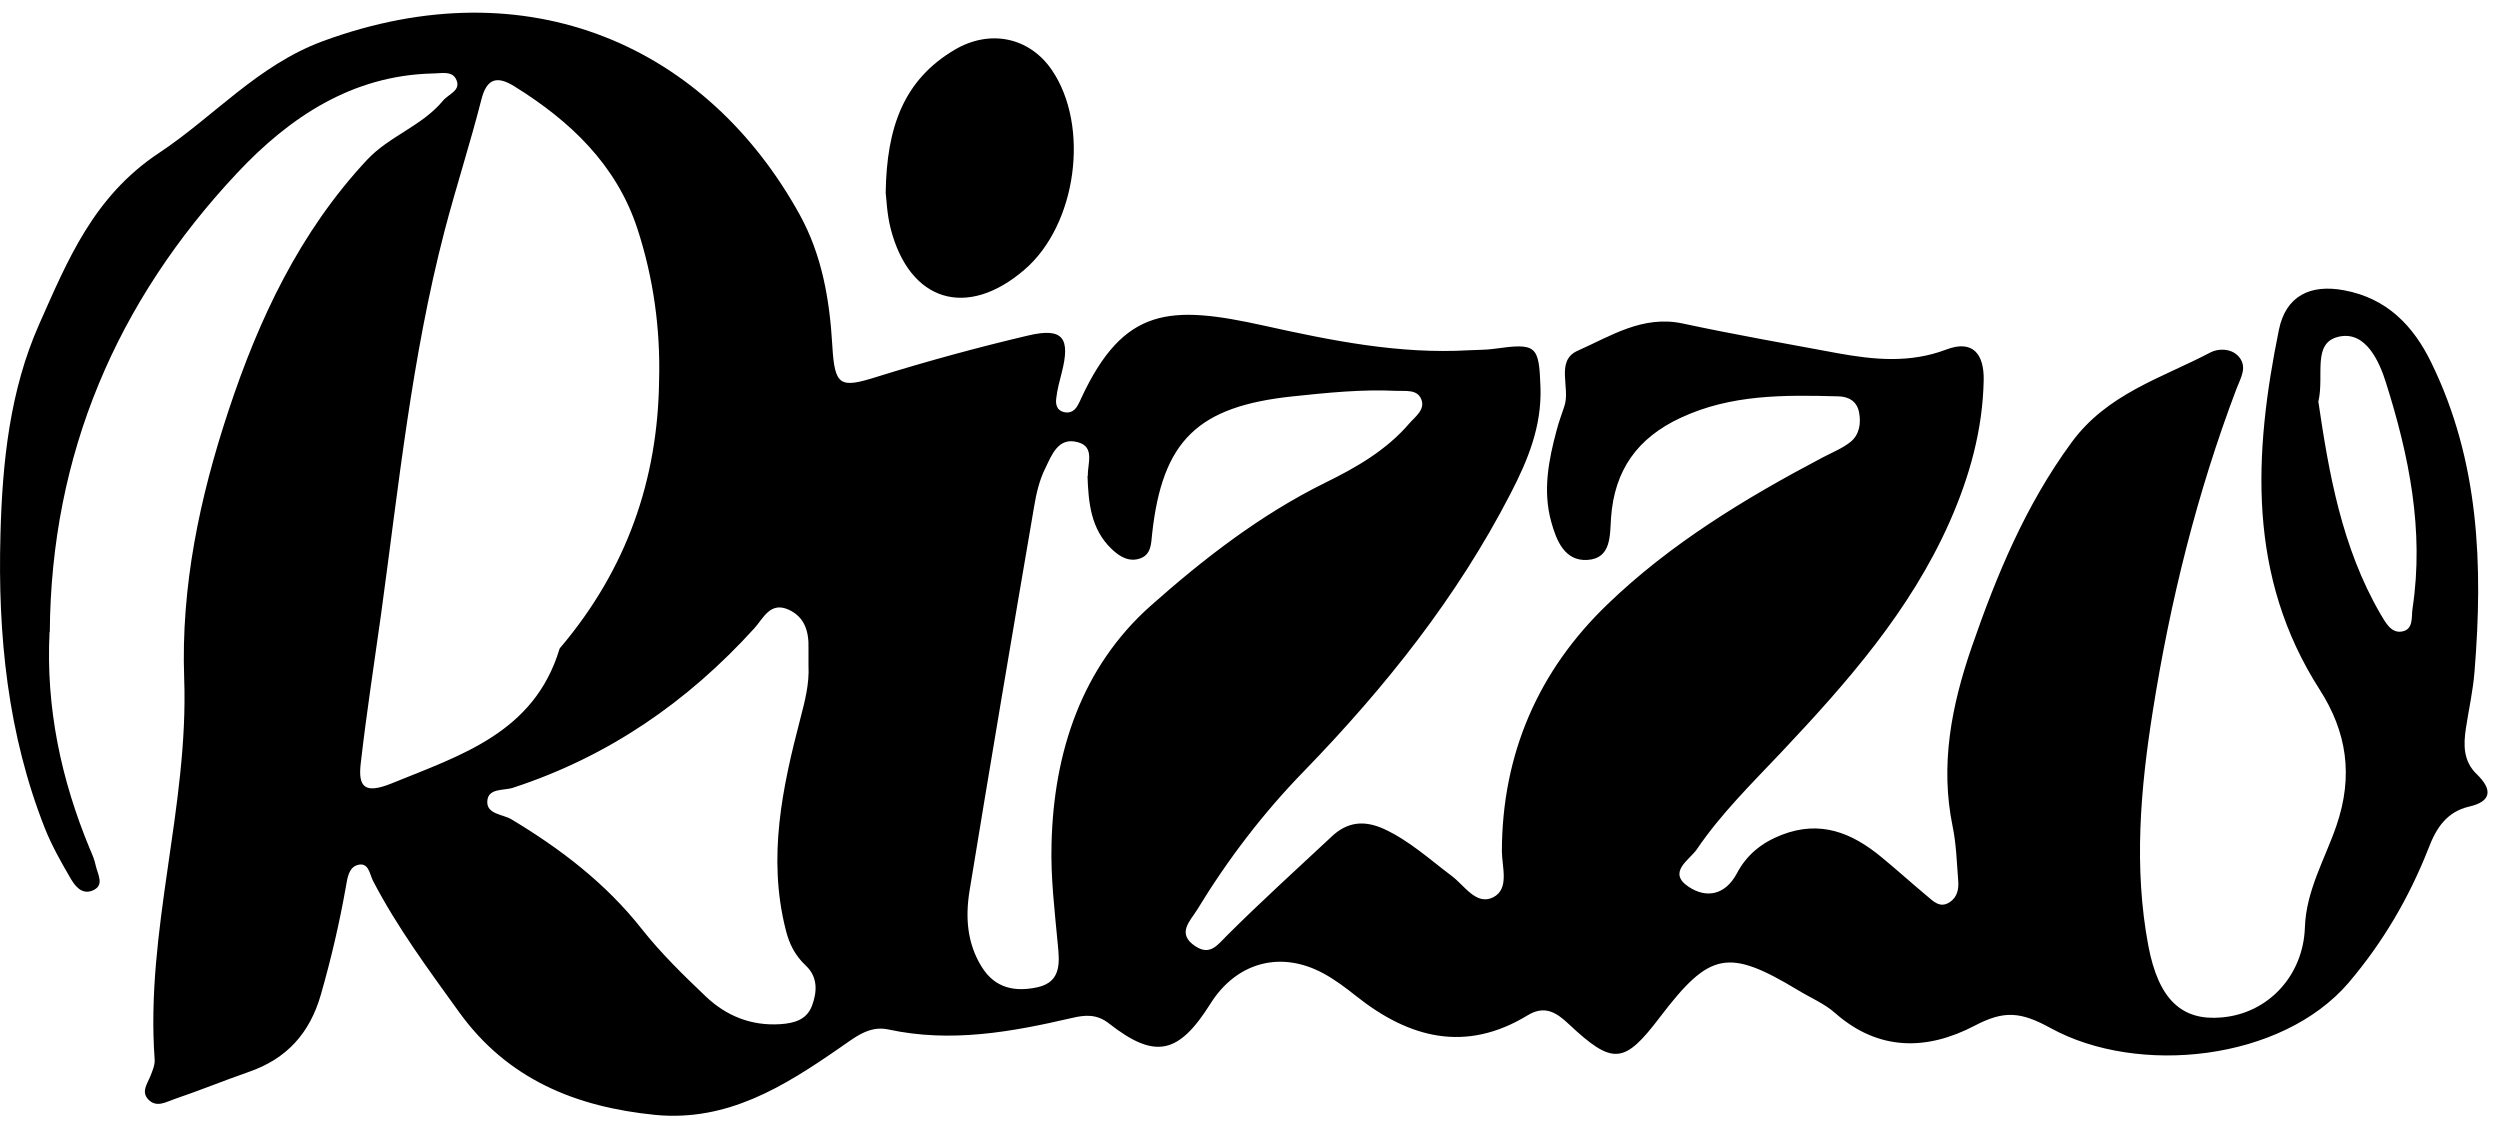
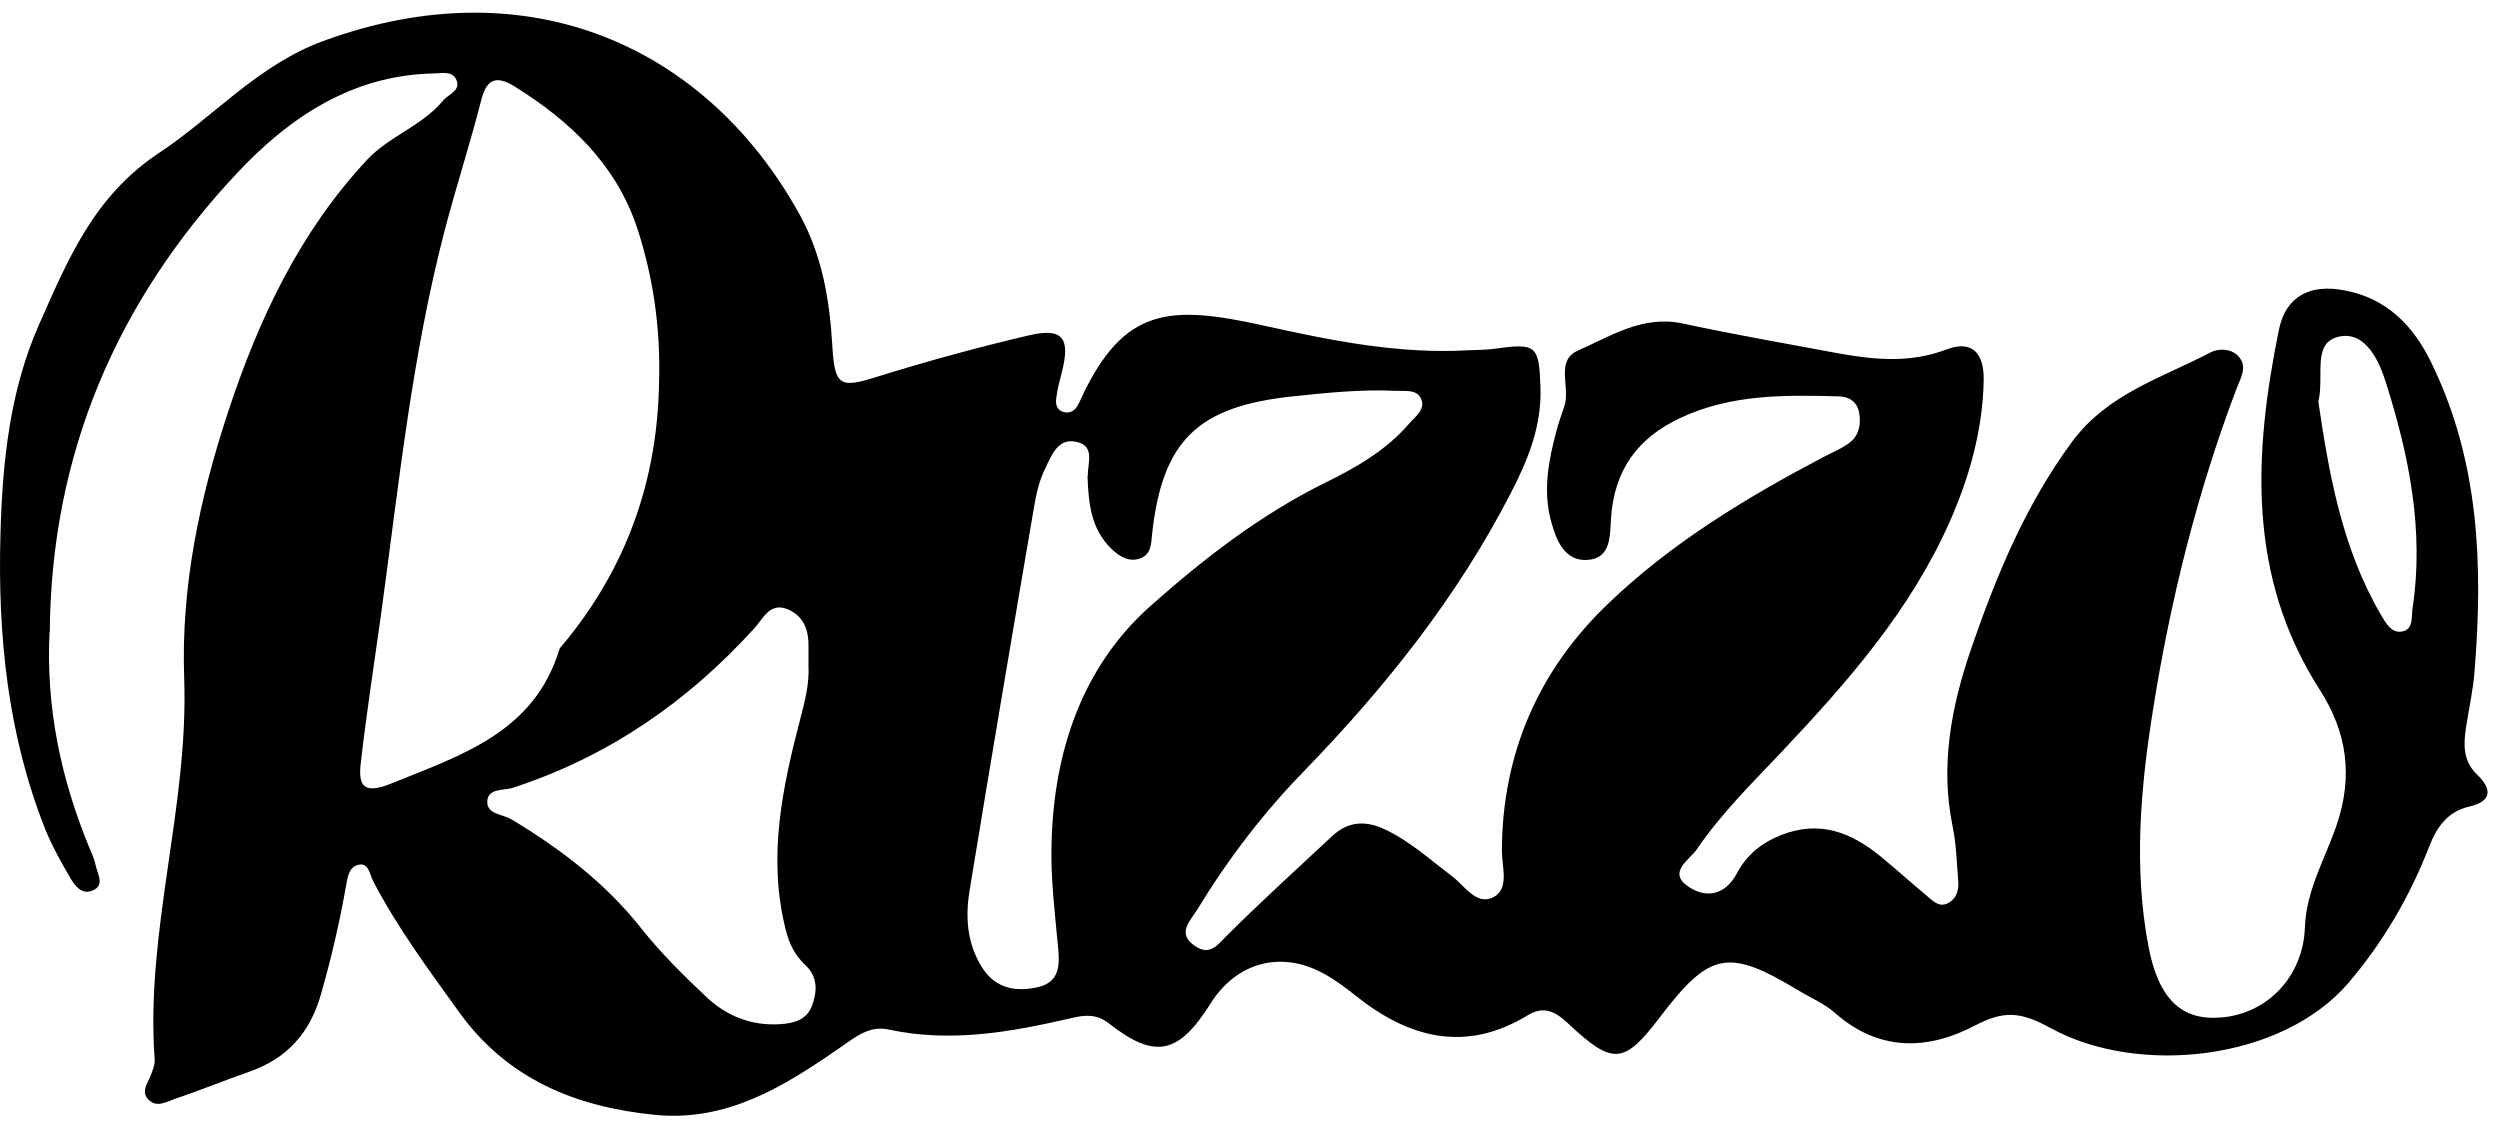
<svg xmlns="http://www.w3.org/2000/svg" width="195" height="88" viewBox="0 0 195 88" fill="none">
  <path d="M3.866 49.281C3.569 55.185 4.758 60.792 7.007 66.213C7.193 66.641 7.379 67.069 7.472 67.535C7.62 68.206 8.196 69.081 7.193 69.472C6.338 69.807 5.799 69.044 5.446 68.41C4.739 67.2 4.052 65.97 3.531 64.685C0.595 57.29 -0.186 49.523 0.037 41.644C0.186 36.056 0.762 30.468 3.048 25.308C5.278 20.297 7.286 15.324 12.397 11.934C16.672 9.103 20.091 5.098 25.165 3.217C41.298 -2.725 55.182 3.701 62.374 16.74C64.121 19.906 64.716 23.389 64.921 26.966C65.107 30.132 65.515 30.3 68.415 29.387C72.299 28.177 76.258 27.096 80.217 26.165C82.912 25.532 83.525 26.351 82.8 29.127C82.633 29.76 82.466 30.393 82.391 31.045C82.317 31.529 82.429 32.014 82.986 32.144C83.507 32.274 83.878 31.995 84.101 31.548C84.194 31.38 84.269 31.213 84.343 31.045C87.67 23.911 91.276 23.781 98.598 25.401C103.895 26.575 109.137 27.636 114.582 27.32C115.233 27.282 115.883 27.301 116.534 27.208C119.861 26.742 120.047 26.928 120.158 30.244C120.251 33.262 119.192 35.851 117.835 38.477C113.653 46.598 108.04 53.621 101.721 60.14C98.524 63.419 95.755 67.051 93.376 70.962C92.837 71.838 91.74 72.825 93.246 73.812C94.417 74.576 94.974 73.682 95.755 72.918C98.394 70.292 101.145 67.796 103.858 65.263C105.085 64.089 106.423 63.959 107.966 64.666C109.936 65.579 111.516 67.032 113.226 68.317C114.229 69.062 115.14 70.646 116.46 69.994C117.761 69.342 117.147 67.628 117.147 66.38C117.166 58.78 120.009 52.298 125.381 47.139C130.287 42.407 136.123 38.868 142.164 35.683C142.907 35.292 143.706 34.975 144.338 34.472C145.026 33.914 145.175 33.038 145.007 32.163C144.84 31.287 144.19 30.933 143.391 30.915C139.19 30.803 135.027 30.747 131.087 32.591C127.723 34.156 125.92 36.67 125.66 40.396C125.567 41.737 125.697 43.562 123.82 43.674C122.054 43.786 121.403 42.184 120.994 40.694C120.325 38.272 120.79 35.888 121.422 33.541C121.589 32.908 121.812 32.312 122.017 31.697C122.519 30.263 121.292 28.139 123.058 27.357C125.622 26.221 128.131 24.563 131.254 25.233C135.25 26.09 139.283 26.798 143.298 27.543C146.16 28.065 148.966 28.344 151.81 27.264C153.91 26.463 154.765 27.655 154.728 29.648C154.654 33.522 153.631 37.173 152.07 40.712C148.985 47.66 144.078 53.23 138.948 58.669C136.644 61.109 134.246 63.456 132.35 66.25C131.793 67.069 130.009 68.038 131.719 69.174C133.094 70.087 134.562 69.826 135.473 68.131C136.235 66.678 137.406 65.728 138.986 65.114C141.978 63.959 144.431 64.946 146.717 66.827C147.944 67.833 149.115 68.895 150.323 69.901C150.806 70.31 151.327 70.851 152.052 70.385C152.683 69.994 152.795 69.323 152.739 68.671C152.628 67.274 152.591 65.859 152.312 64.499C151.308 59.656 152.219 55.055 153.78 50.51C155.732 44.866 157.98 39.427 161.568 34.528C164.355 30.71 168.593 29.499 172.422 27.487C173.035 27.171 173.964 27.171 174.541 27.73C175.377 28.568 174.764 29.48 174.448 30.319C171.362 38.459 169.281 46.859 167.924 55.428C166.957 61.5 166.419 67.665 167.571 73.775C168.37 78.003 170.21 79.624 173.258 79.363C176.901 79.065 179.652 76.122 179.782 72.341C179.875 69.472 181.343 67.013 182.235 64.424C183.592 60.475 183.034 57.067 180.934 53.788C175.265 44.941 175.786 35.385 177.756 25.718C178.295 23.091 180.191 22.141 182.848 22.644C186.157 23.259 188.238 25.383 189.651 28.307C193.387 35.962 193.684 44.084 193.015 52.354C192.903 53.844 192.569 55.297 192.346 56.769C192.141 58.091 192.123 59.376 193.201 60.401C194.409 61.574 194.372 62.506 192.588 62.916C190.84 63.325 190.023 64.592 189.428 66.157C187.922 69.994 185.878 73.496 183.183 76.662C177.96 82.753 166.772 83.927 159.969 80.201C157.572 78.879 156.289 78.823 154.04 79.996C150.342 81.933 146.55 82.027 143.13 79.009C142.313 78.283 141.235 77.836 140.287 77.258C134.785 73.943 133.373 74.222 129.47 79.344C126.682 83.014 125.808 83.107 122.351 79.866C121.385 78.953 120.474 78.394 119.154 79.195C114.322 82.138 109.917 80.984 105.773 77.687C104.973 77.053 104.137 76.42 103.245 75.936C99.899 74.11 96.442 75.06 94.417 78.283C91.926 82.25 90.086 82.641 86.499 79.829C85.551 79.084 84.64 79.158 83.618 79.4C78.879 80.499 74.158 81.356 69.27 80.294C67.764 79.978 66.649 80.946 65.478 81.747C61.148 84.746 56.724 87.503 51.111 86.963C44.941 86.348 39.607 84.206 35.815 78.953C33.417 75.619 30.983 72.341 29.087 68.69C28.827 68.168 28.753 67.2 27.86 67.479C27.21 67.684 27.098 68.466 26.987 69.118C26.485 71.968 25.834 74.762 25.035 77.556C24.162 80.611 22.359 82.585 19.404 83.61C17.471 84.281 15.575 85.063 13.642 85.715C12.973 85.938 12.211 86.441 11.56 85.752C11.003 85.156 11.486 84.541 11.728 83.945C11.895 83.517 12.1 83.051 12.062 82.623C11.337 72.602 14.72 62.916 14.367 52.932C14.107 45.76 15.575 38.831 17.805 32.088C20.184 24.88 23.381 18.081 28.641 12.456C30.369 10.611 32.916 9.829 34.551 7.855C34.997 7.314 36.038 7.054 35.555 6.141C35.22 5.508 34.384 5.731 33.752 5.731C27.433 5.88 22.545 9.177 18.493 13.499C9.089 23.52 3.977 35.441 3.884 49.318L3.866 49.281ZM51.409 29.685C51.52 25.625 50.963 21.657 49.717 17.839C48.082 12.847 44.476 9.438 40.127 6.737C38.807 5.917 37.971 6.066 37.544 7.78C36.67 11.207 35.574 14.579 34.681 17.988C32.117 27.823 31.094 37.918 29.719 47.94C29.18 51.795 28.585 55.651 28.139 59.526C27.916 61.407 28.455 61.947 30.537 61.109C35.982 58.892 41.67 57.141 43.64 50.622C43.658 50.547 43.751 50.473 43.807 50.398C48.844 44.401 51.316 37.471 51.409 29.667V29.685ZM84.845 37.136C84.826 36.167 85.421 34.845 84.064 34.491C82.522 34.063 82.02 35.534 81.518 36.559C81.072 37.453 80.83 38.496 80.663 39.502C78.953 49.486 77.262 59.47 75.626 69.472C75.292 71.521 75.422 73.57 76.574 75.414C77.615 77.109 79.213 77.389 80.96 76.997C82.838 76.569 82.633 74.967 82.503 73.607C82.261 71.018 81.945 68.429 82.02 65.821C82.187 58.613 84.417 52 89.733 47.269C93.84 43.618 98.301 40.154 103.356 37.658C105.754 36.484 108.133 35.124 109.917 33.038C110.382 32.498 111.181 31.958 110.865 31.157C110.549 30.337 109.62 30.523 108.895 30.486C106.2 30.356 103.524 30.635 100.847 30.915C93.431 31.697 90.662 34.342 89.863 41.662C89.789 42.407 89.789 43.227 88.971 43.544C88.079 43.879 87.317 43.413 86.703 42.817C85.086 41.271 84.901 39.222 84.826 37.155L84.845 37.136ZM63.062 51.963C63.062 51.497 63.062 51.032 63.062 50.566C63.099 49.281 62.783 48.126 61.501 47.548C60.07 46.915 59.549 48.219 58.843 49.001C53.62 54.757 47.431 59.023 40.016 61.444C39.291 61.686 38.045 61.444 38.008 62.524C37.971 63.512 39.216 63.512 39.885 63.903C43.733 66.213 47.245 68.895 50.052 72.453C51.539 74.334 53.286 76.047 55.033 77.705C56.631 79.233 58.583 80.034 60.869 79.885C61.947 79.81 62.932 79.549 63.341 78.432C63.75 77.333 63.787 76.197 62.858 75.321C62.003 74.52 61.557 73.626 61.278 72.49C59.865 66.864 61.018 61.444 62.43 56.042C62.783 54.682 63.136 53.341 63.062 51.926V51.963ZM180.823 31.269C181.64 36.801 182.625 42.65 185.692 47.921C186.064 48.536 186.491 49.392 187.328 49.262C188.294 49.113 188.071 48.089 188.183 47.418C189.093 41.364 187.904 35.534 186.101 29.834C185.599 28.232 184.54 25.792 182.44 26.258C180.321 26.724 181.306 29.238 180.841 31.287L180.823 31.269Z" fill="black" />
-   <path d="M69.084 15.045C69.158 9.904 70.496 6.234 74.455 3.887C77.187 2.267 80.273 2.881 82.038 5.452C85.031 9.829 83.99 17.541 79.901 21.043C75.422 24.898 70.942 23.538 69.474 17.839C69.177 16.684 69.14 15.454 69.084 15.045Z" fill="black" />
</svg>